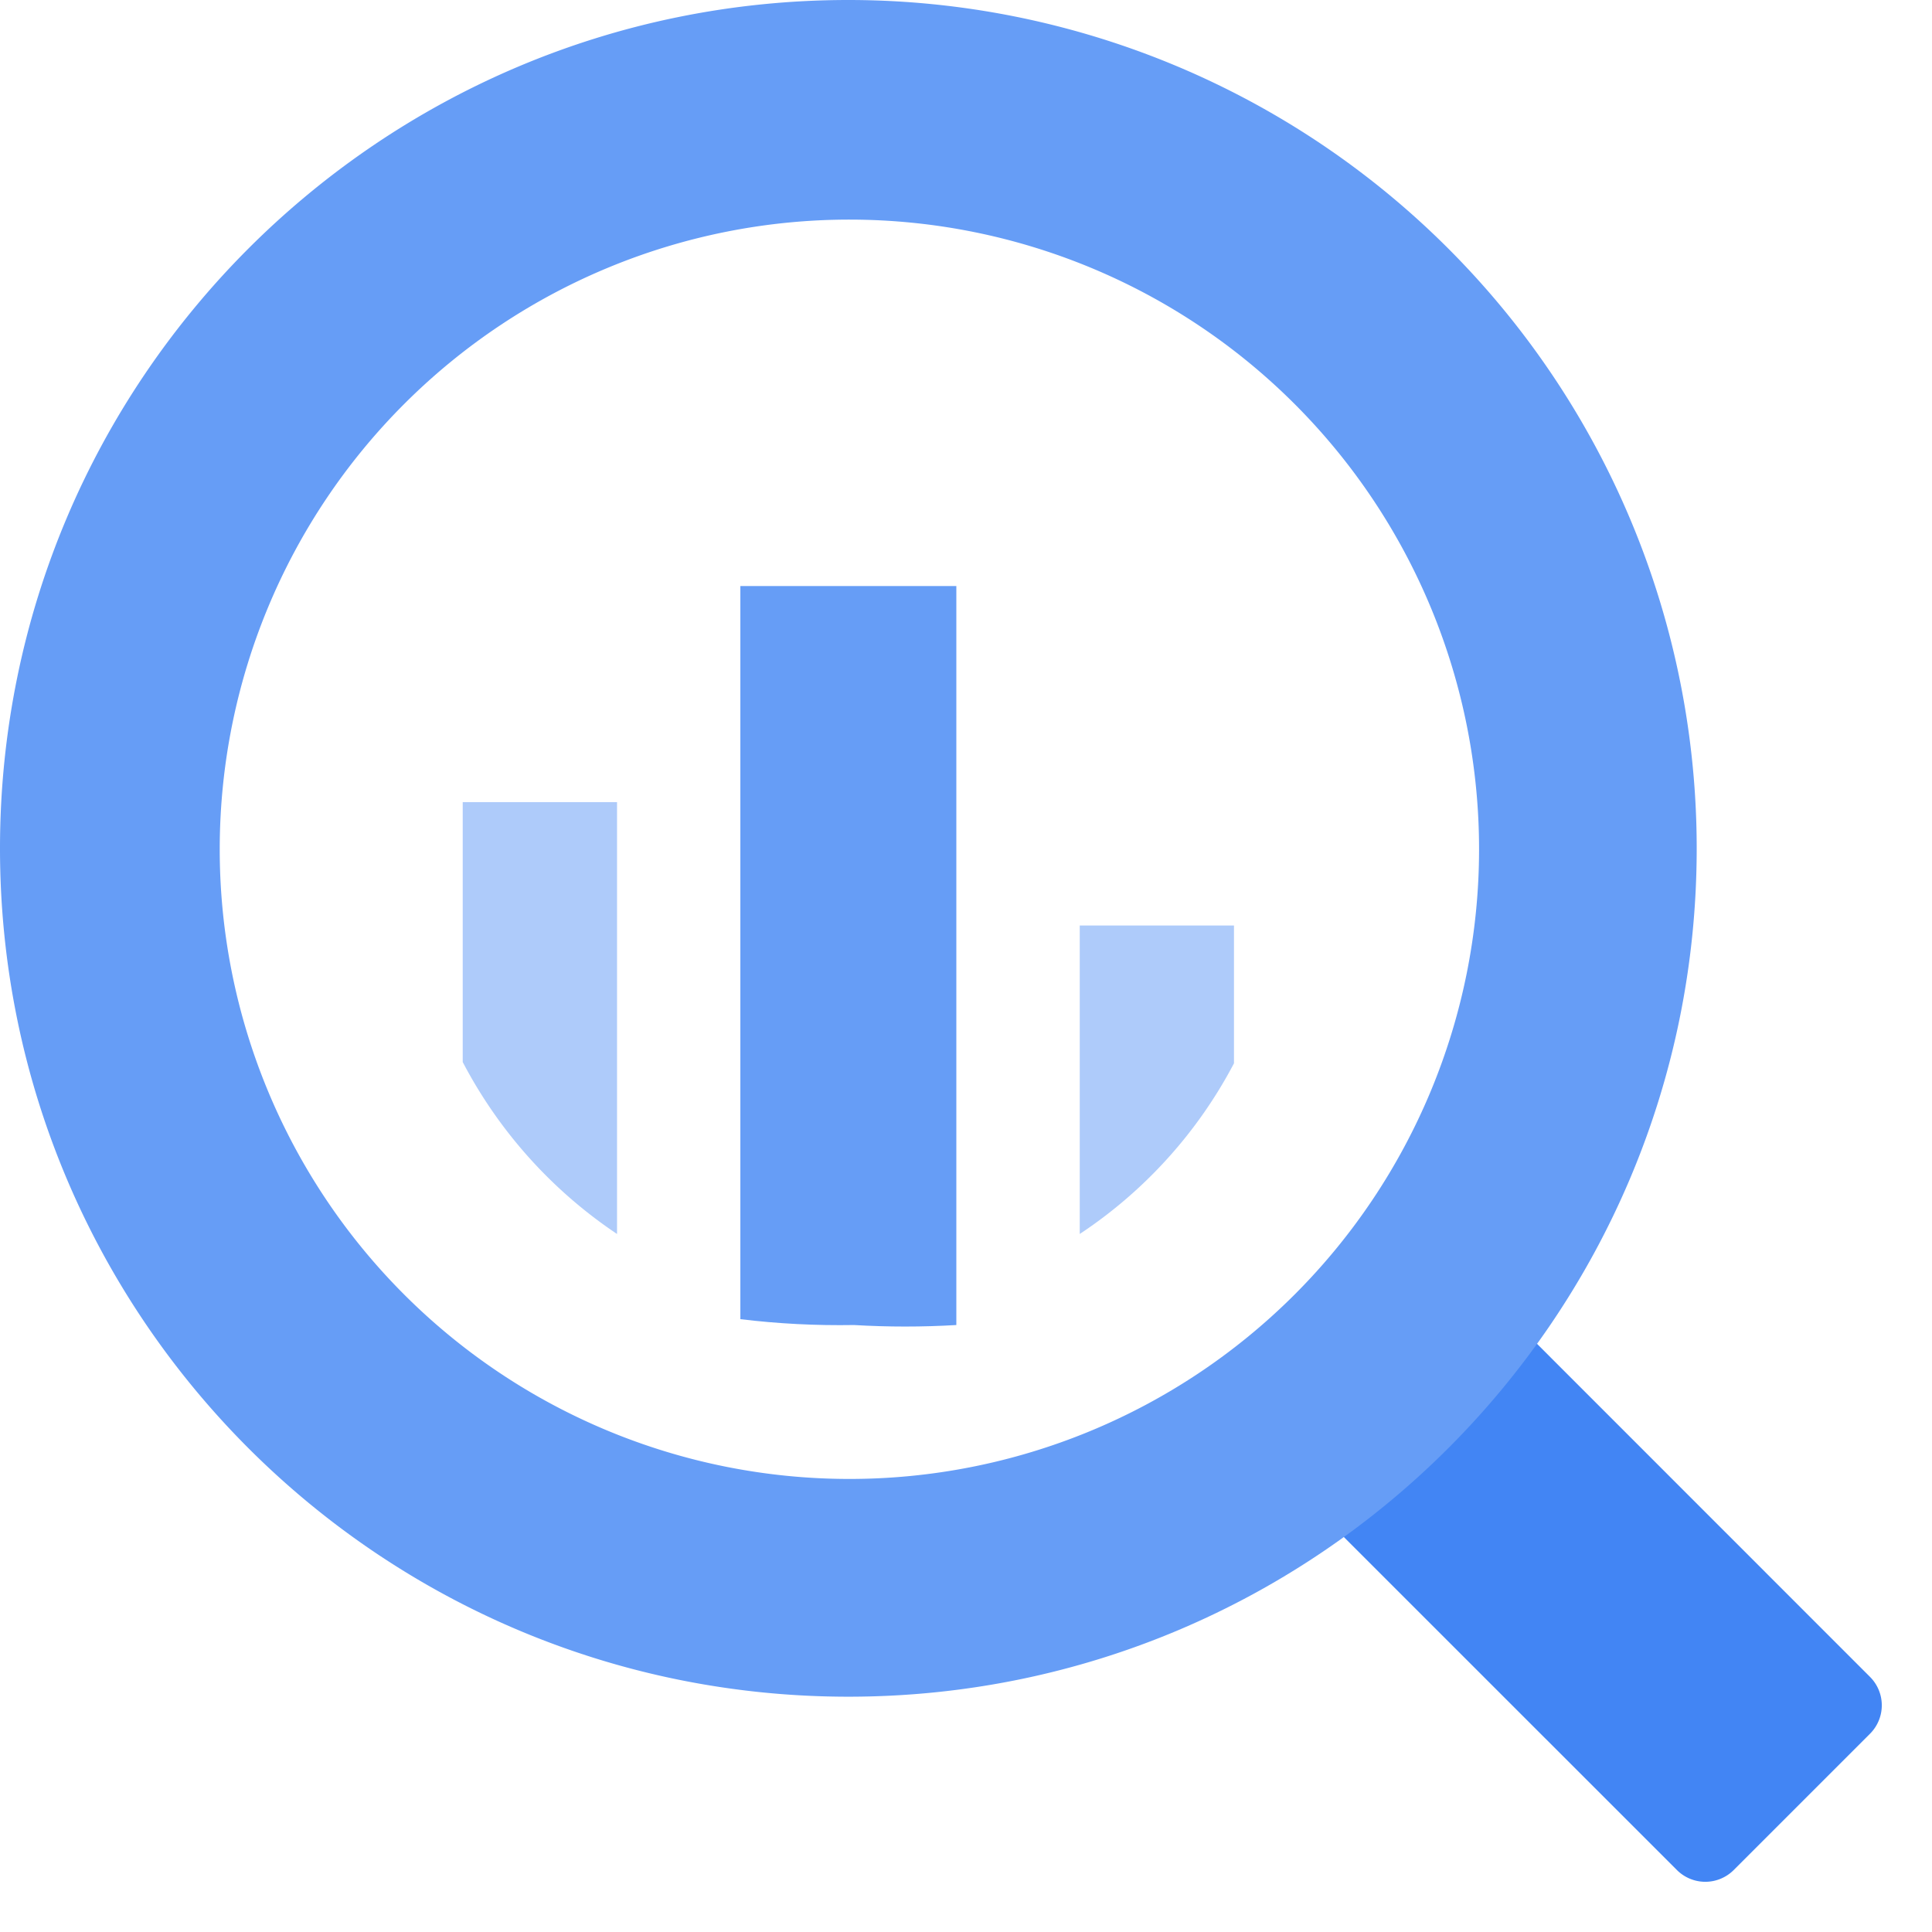
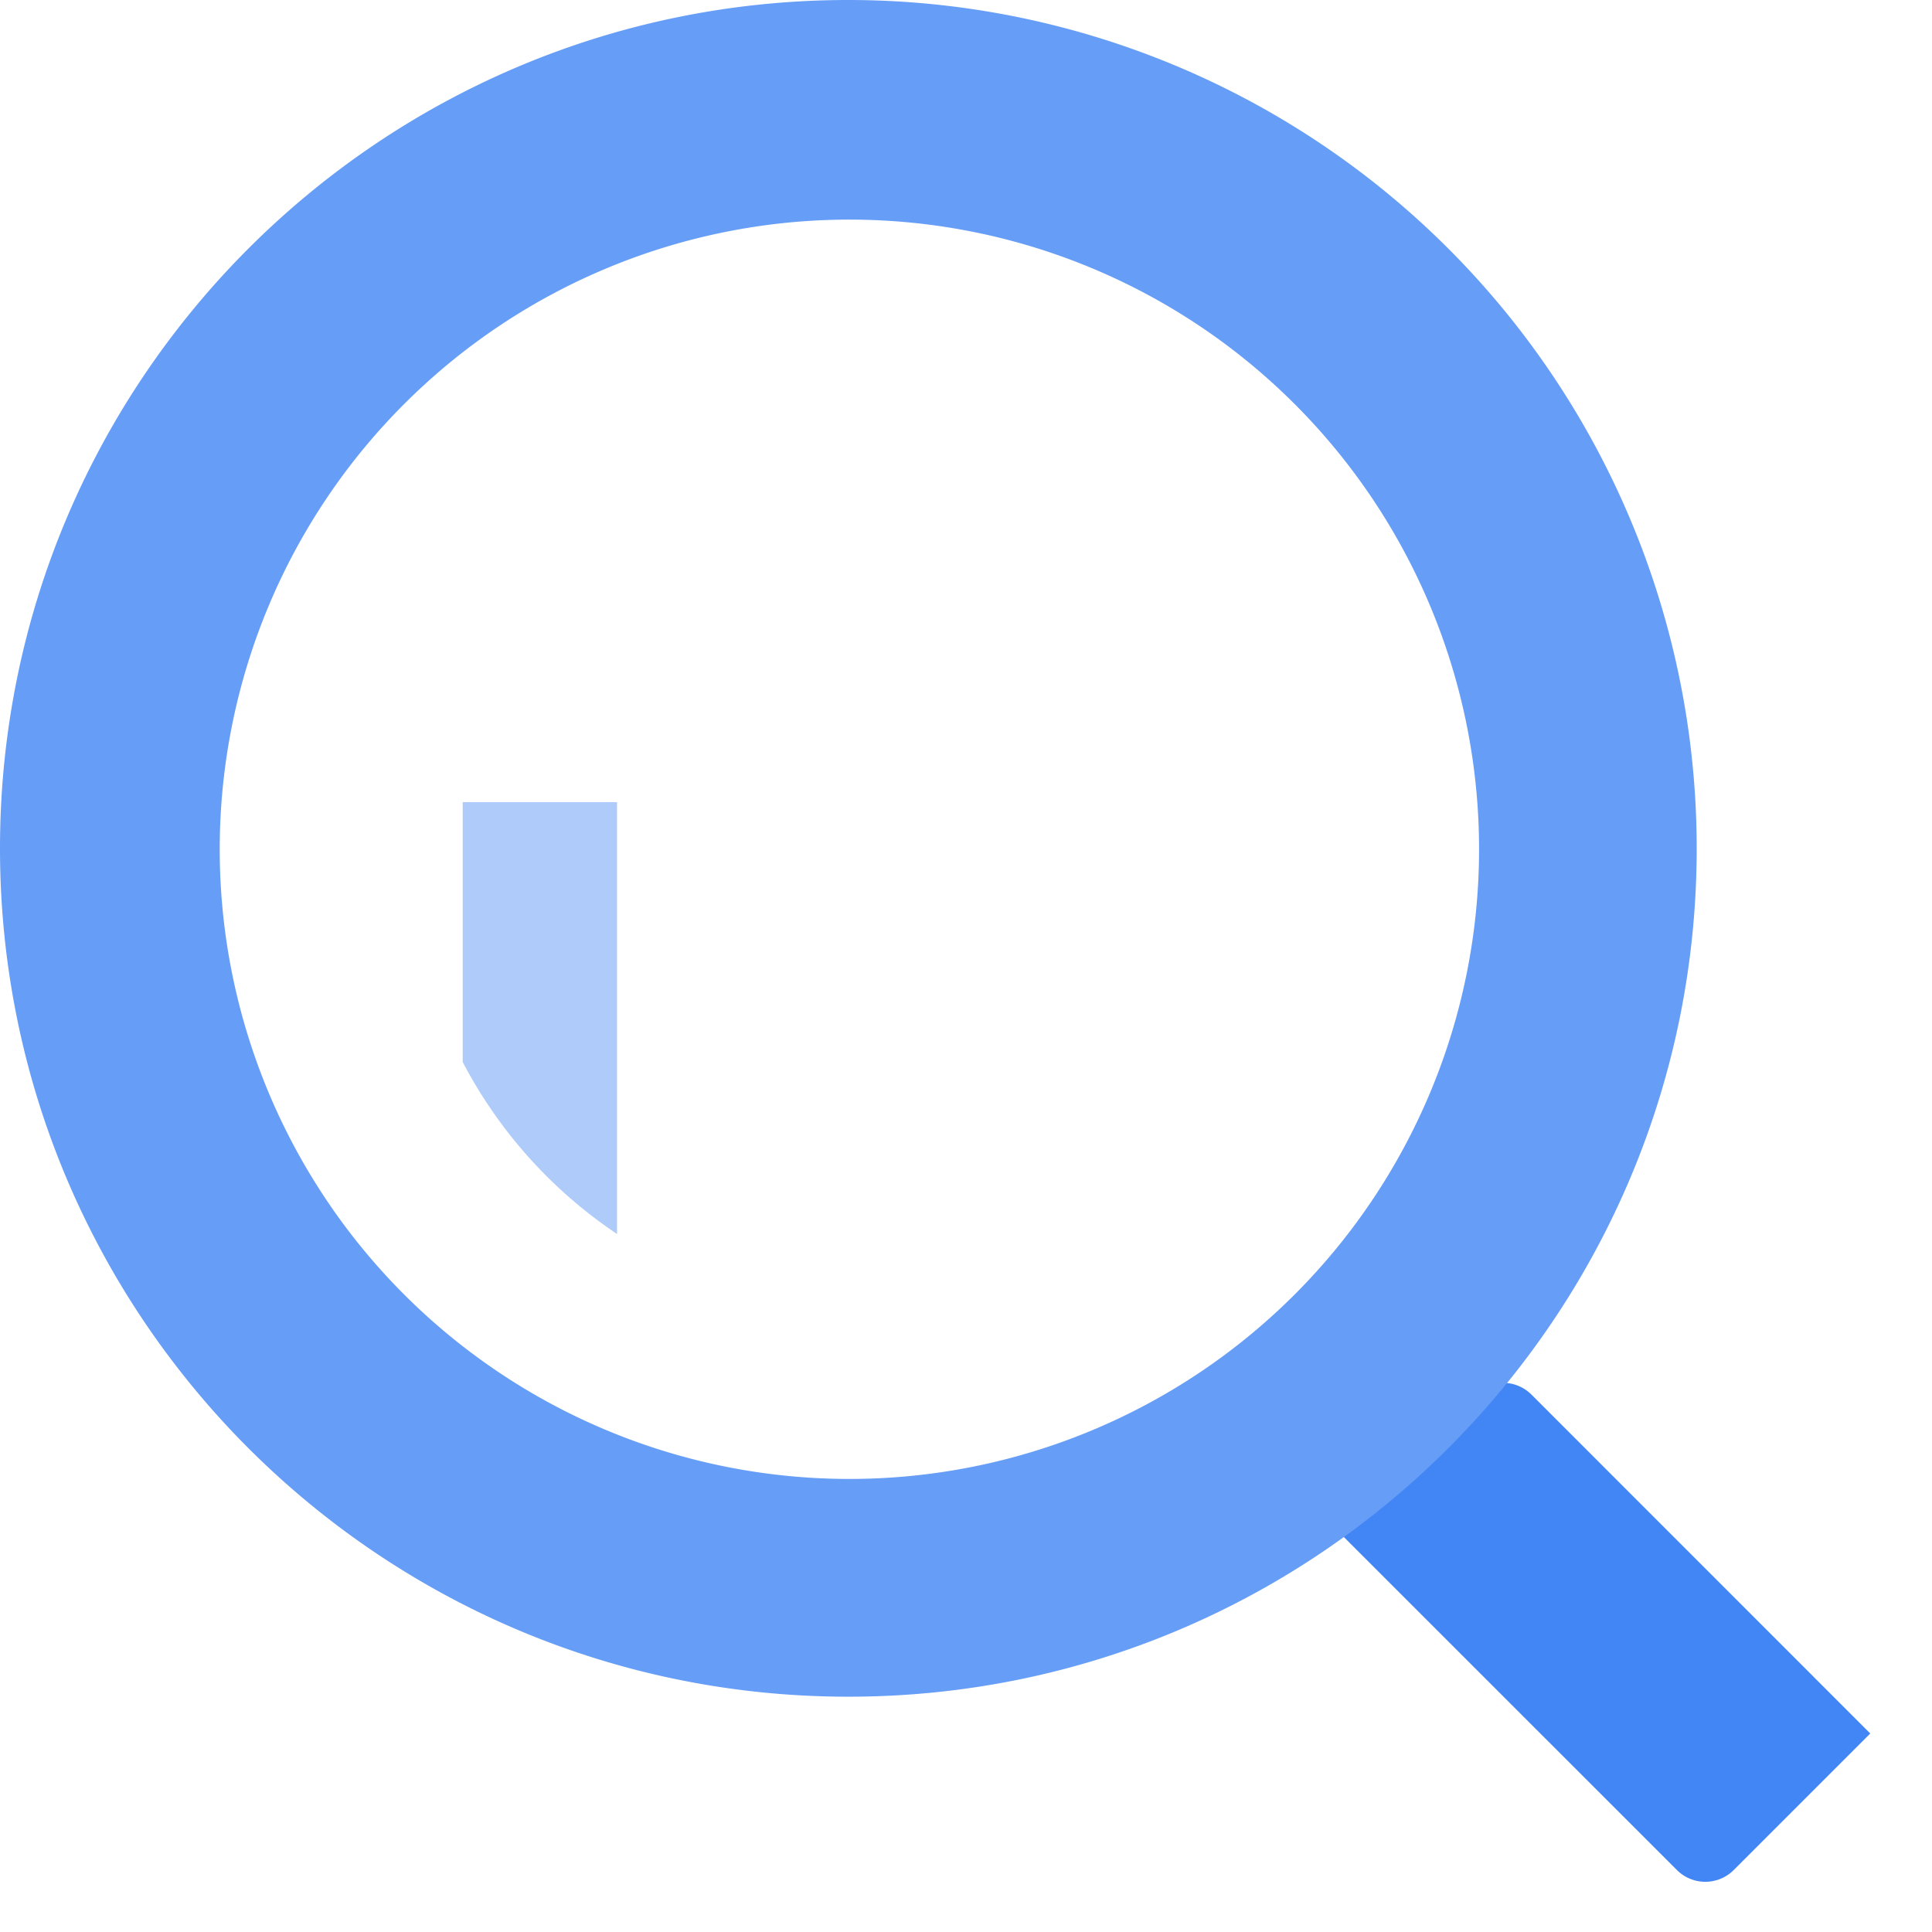
<svg xmlns="http://www.w3.org/2000/svg" width="24" height="24">
  <g fill="none" fill-rule="evenodd">
    <path d="M5.748 9.964v3.229a5.807 5.807 0 001.917 2.136V9.964H5.748z" fill="#AECBFA" />
-     <path d="M9.197 7.281v9.106c.468.057.94.081 1.412.073.423.025.848.025 1.271 0V7.28H9.197z" fill="#669DF6" />
-     <path d="M13.413 11.497v3.832a5.752 5.752 0 001.916-2.12v-1.712h-1.916z" fill="#AECBFA" />
-     <path d="M18.315 16.628l-1.687 1.687a.499.499 0 000 .713l4.206 4.205a.499.499 0 00.7 0l1.699-1.699a.499.499 0 000-.7l-4.205-4.206a.499.499 0 00-.713 0" fill="#4285F4" />
+     <path d="M18.315 16.628l-1.687 1.687a.499.499 0 000 .713l4.206 4.205a.499.499 0 00.7 0l1.699-1.699l-4.205-4.206a.499.499 0 00-.713 0" fill="#4285F4" />
    <path d="M10.539 0C4.719 0 0 4.718 0 10.539c0 5.82 4.718 10.538 10.539 10.538 5.82 0 10.538-4.718 10.538-10.538A10.539 10.539 0 0010.54 0m0 18.372a7.822 7.822 0 11.023-15.644 7.822 7.822 0 01-.023 15.644" fill="#669DF6" />
  </g>
</svg>